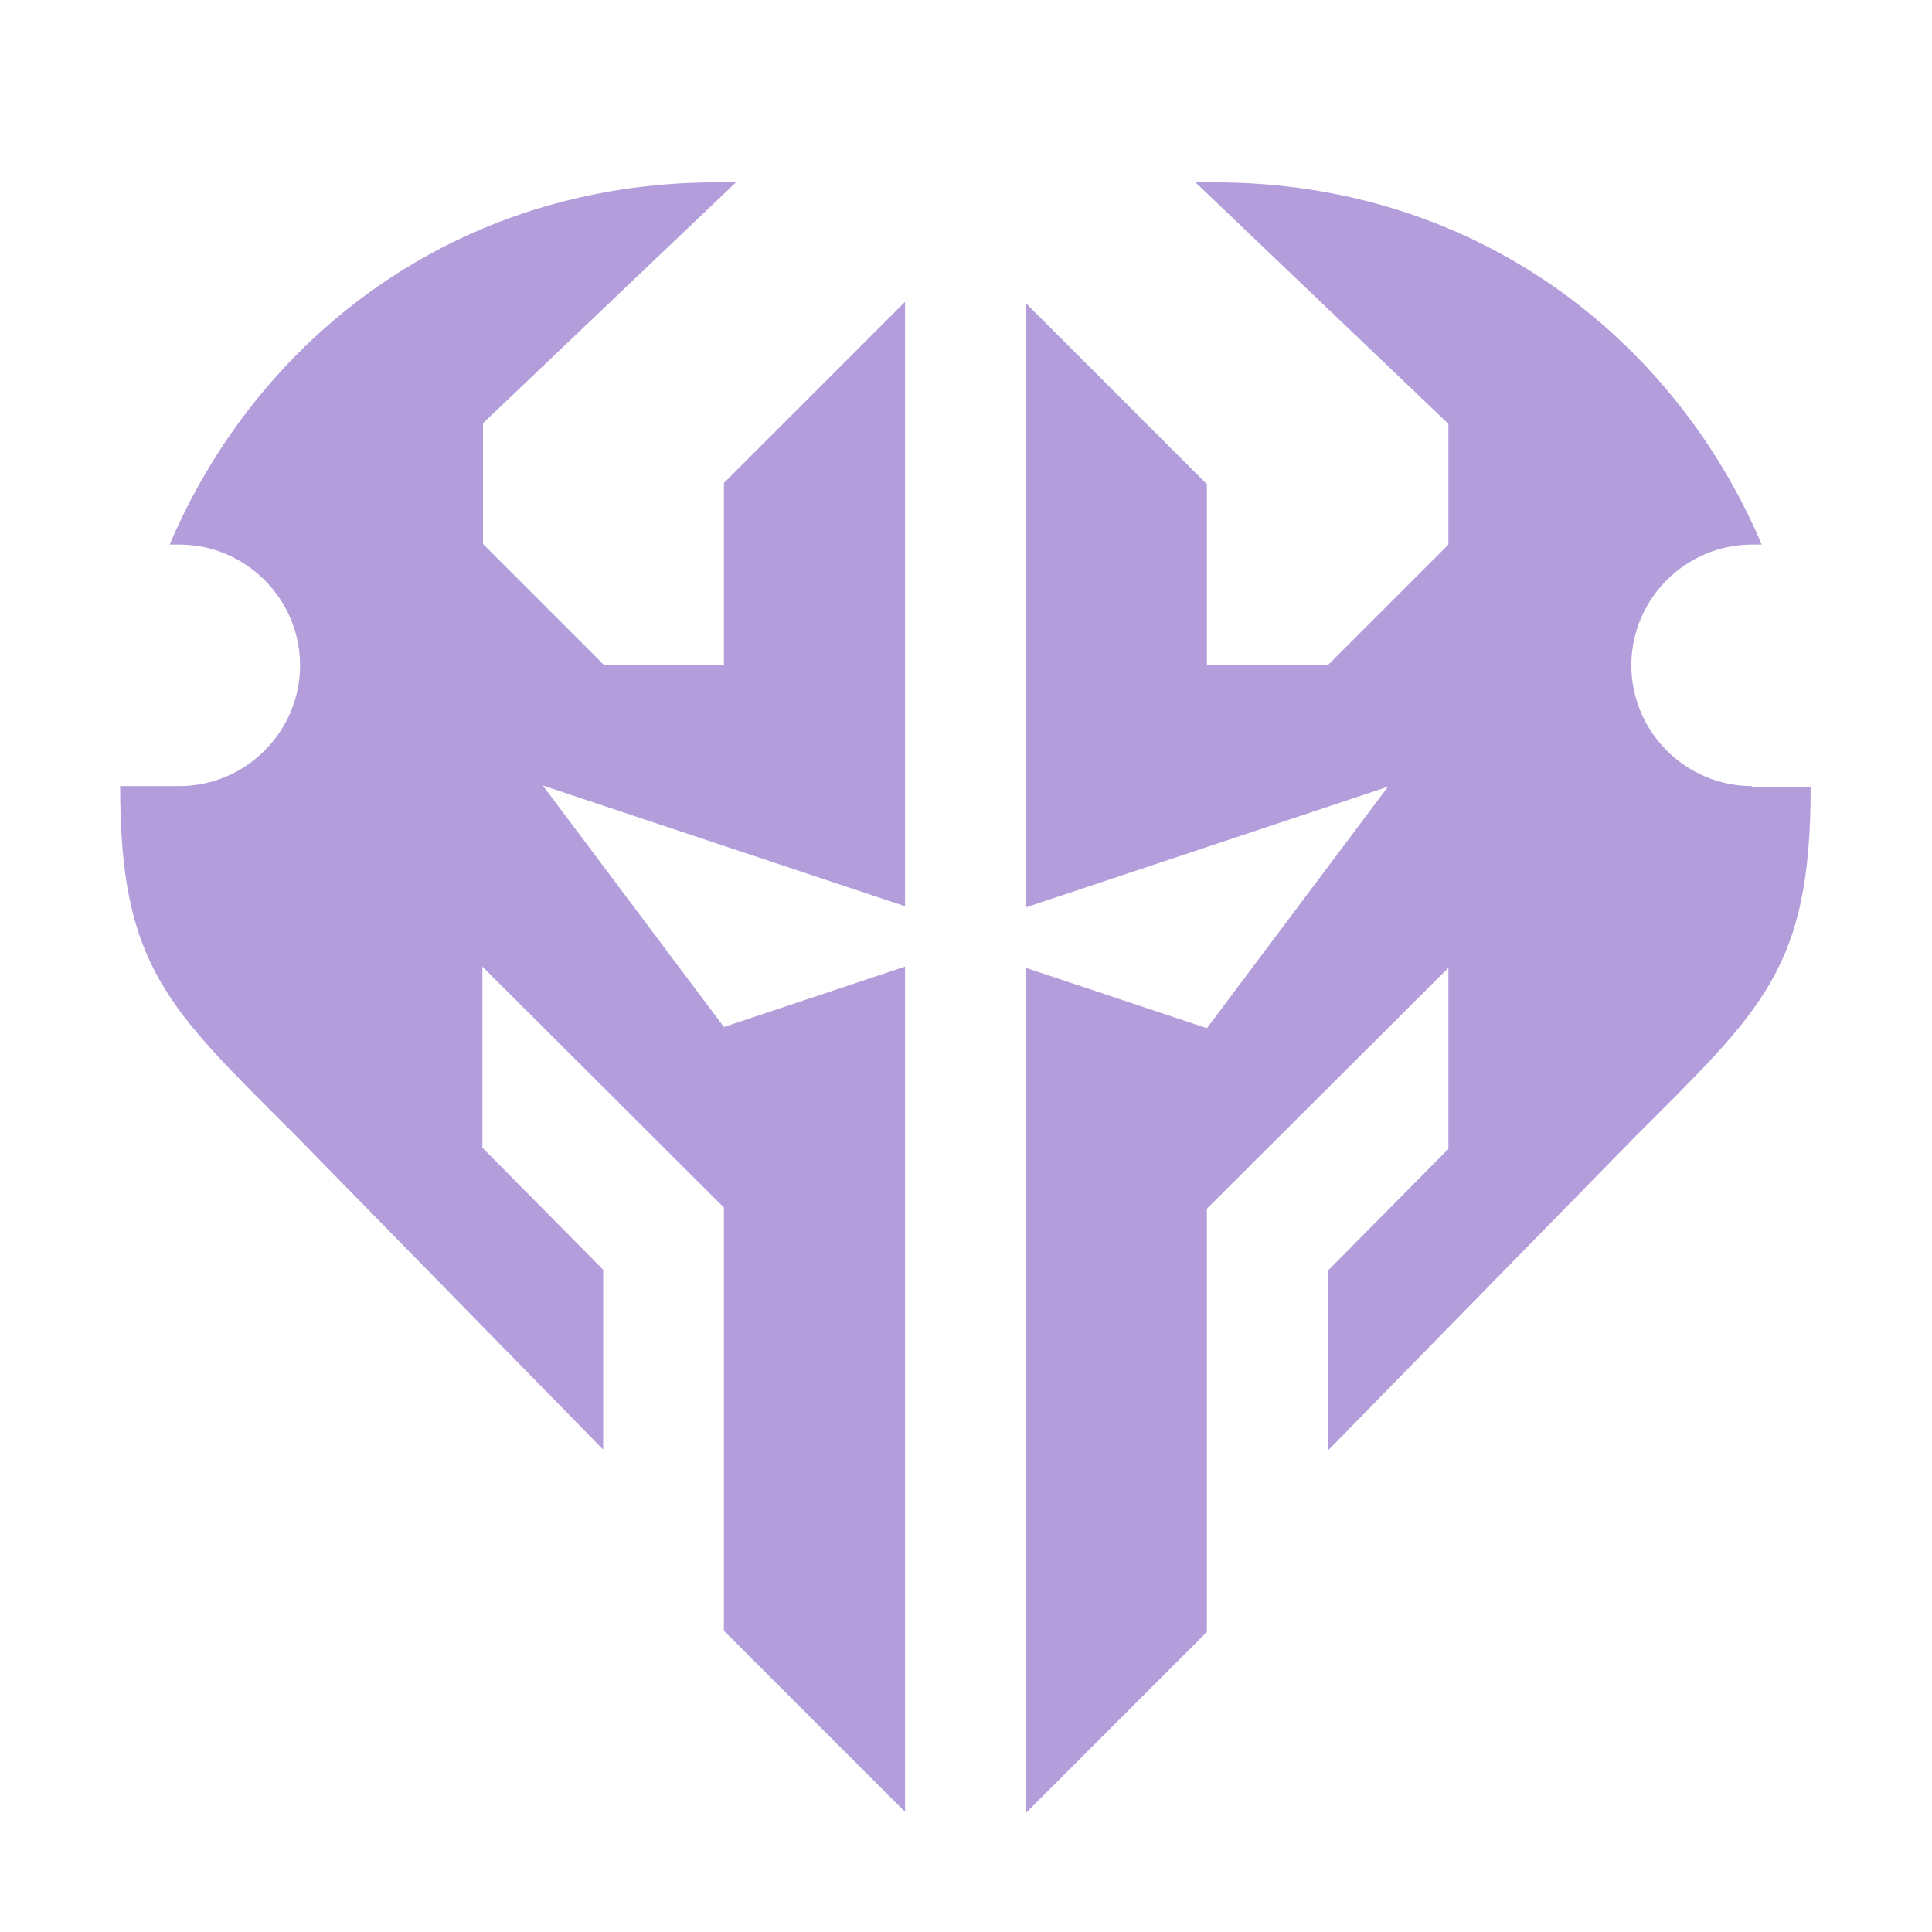
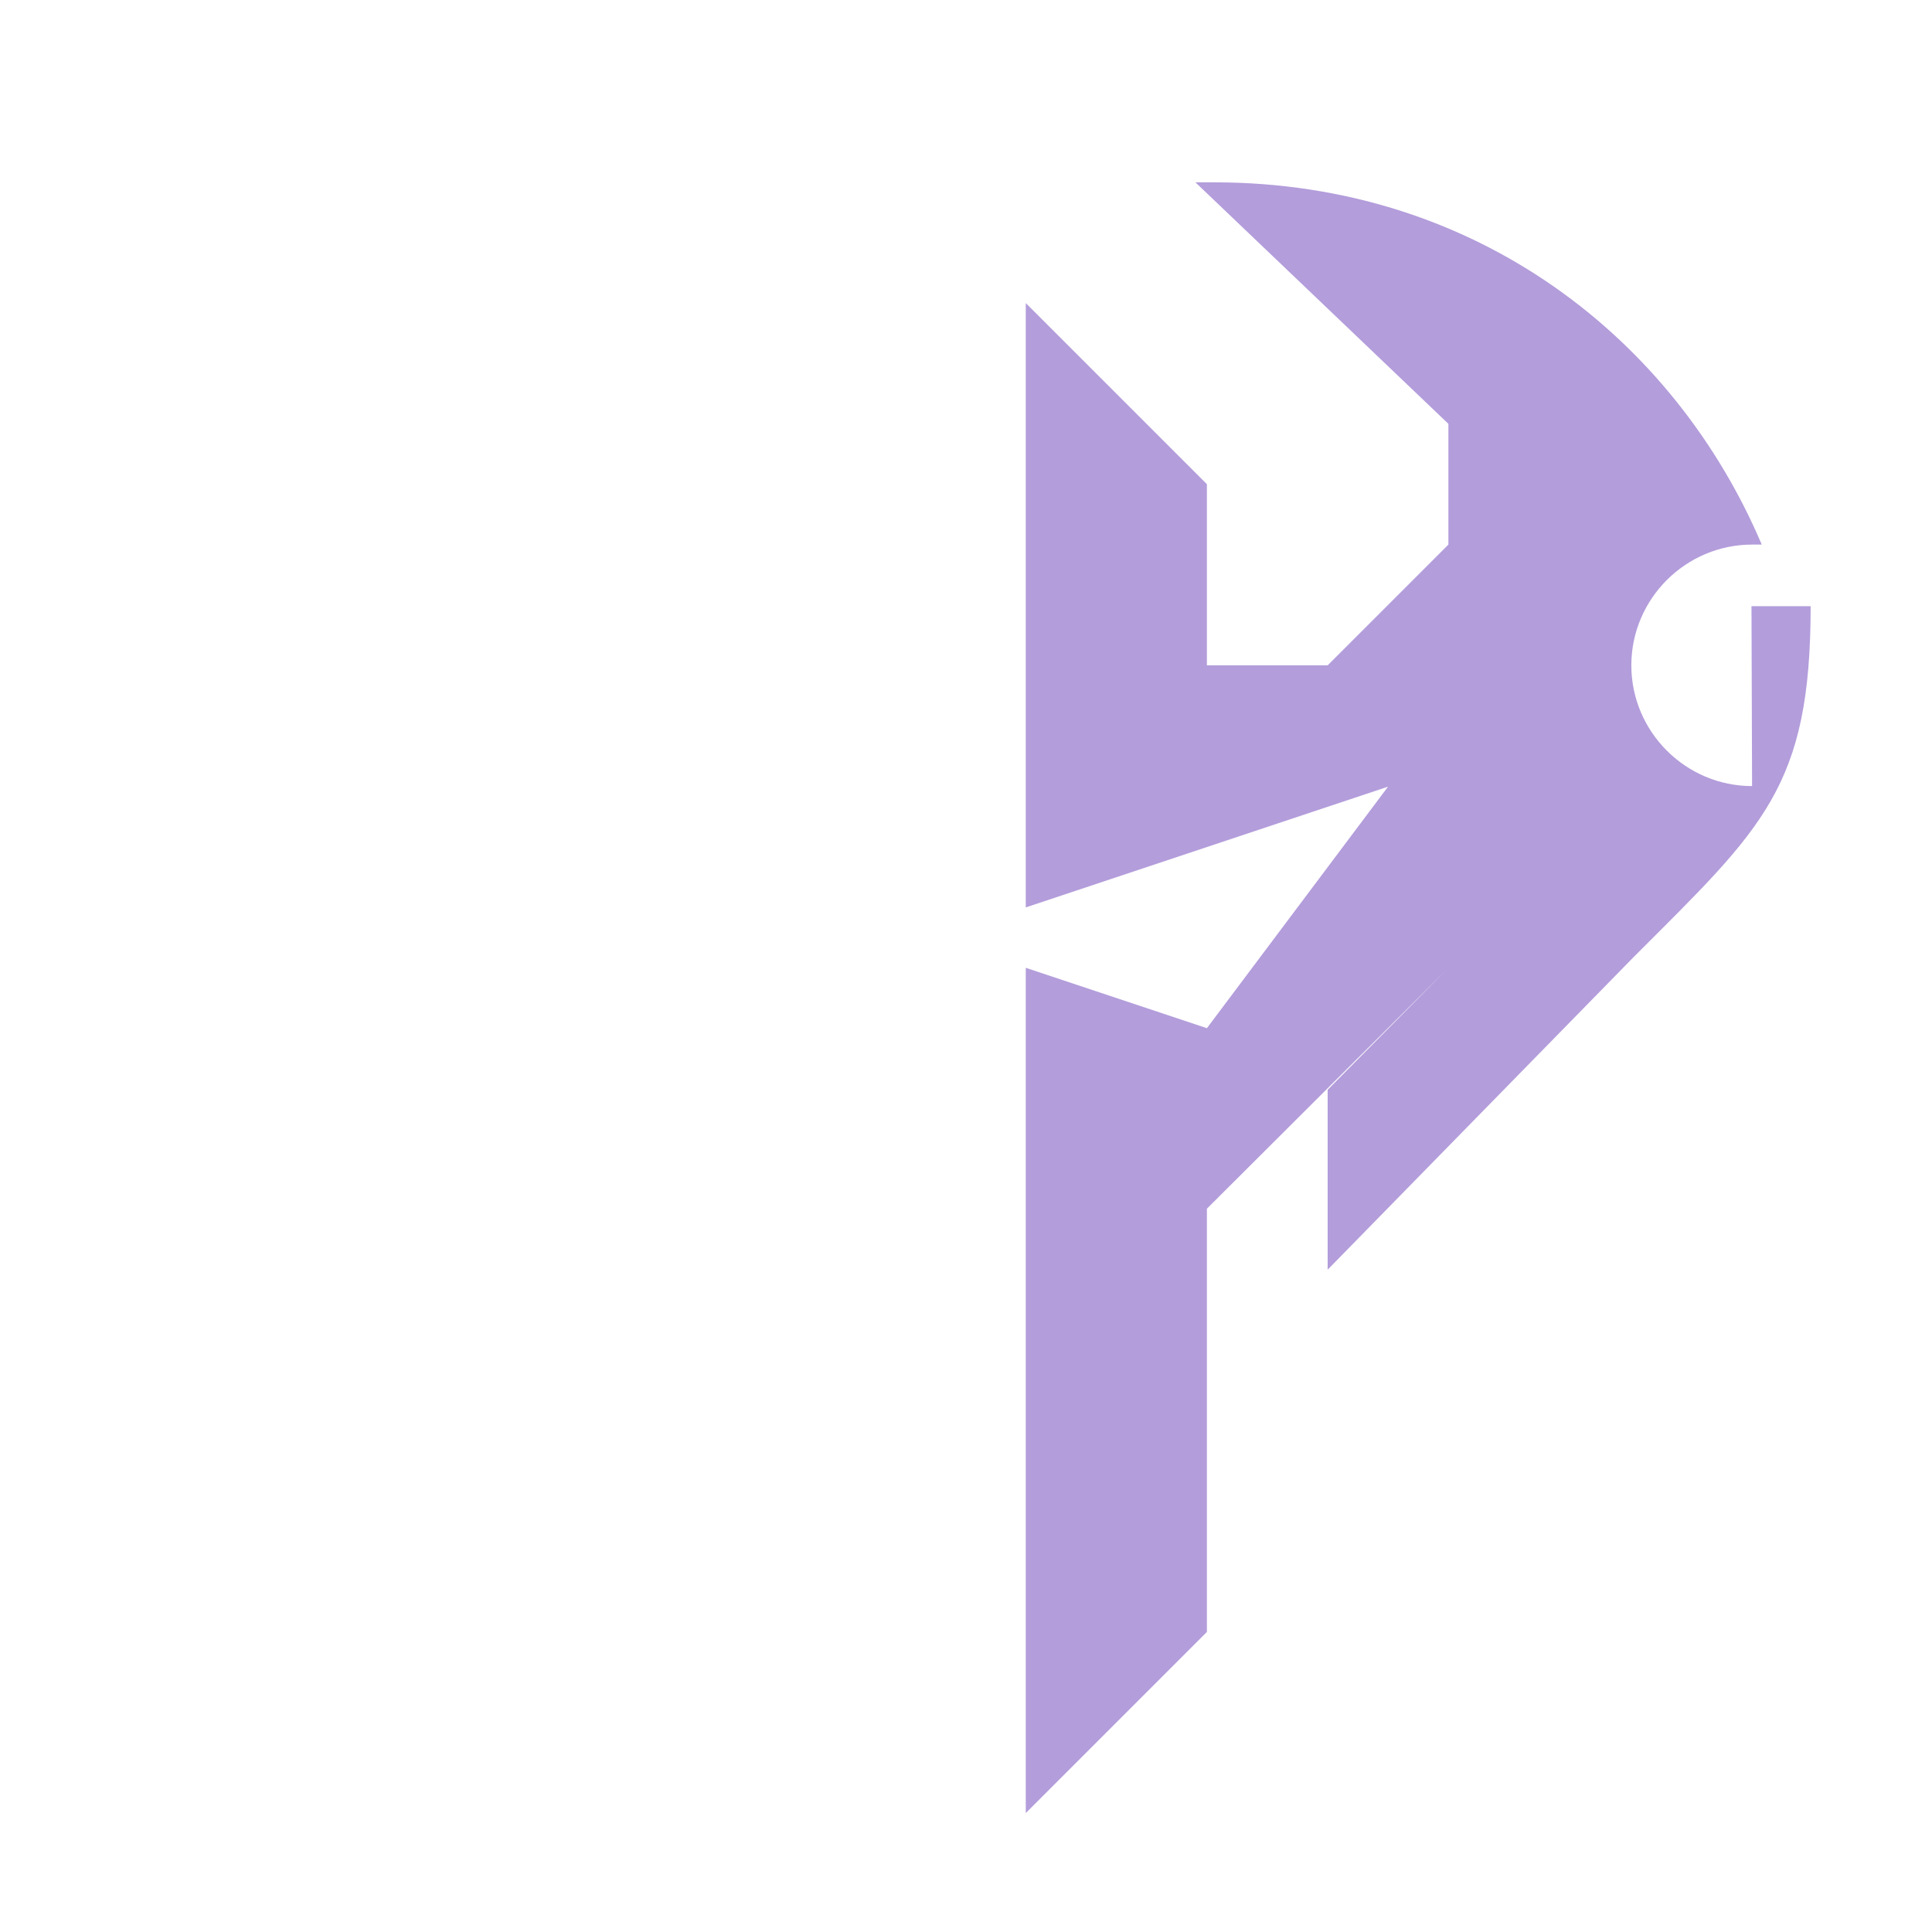
<svg xmlns="http://www.w3.org/2000/svg" fill="#b39ddb" viewBox="0 0 32 32">
-   <path d="M29.02,13.02c-1.1,0-2-.9-2-2s.9-2,2-2h.16c-1.44-3.39-4.71-6-9.07-6h-.31s4.19,4,4.19,4v2l-2,2h-2v-3l-3-3v10.01l6-2-3,4-3-1v14l3-3v-7.01l4-3.99v3l-2,2.02v2.98l5.08-5.19c2.13-2.13,2.92-2.8,2.92-5.8h-.98Z" />
-   <path d="M12,11.01h-2l-2-2v-2l4.19-3.99h-.31c-4.36,0-7.63,2.61-9.07,6h.16c1.1,0,2,.9,2,2s-.9,2-2,2h-.98c0,3,.79,3.67,2.92,5.8l5.08,5.19v-2.98l-2-2.02v-3l4,3.99v7.01l3,3v-14l-3,1-3-4,6,2V5l-3,3v3Z" />
+   <path d="M29.02,13.02c-1.1,0-2-.9-2-2s.9-2,2-2h.16c-1.44-3.39-4.71-6-9.07-6h-.31s4.19,4,4.19,4v2l-2,2h-2v-3l-3-3v10.01l6-2-3,4-3-1v14l3-3v-7.01l4-3.99l-2,2.02v2.98l5.08-5.19c2.13-2.13,2.92-2.8,2.92-5.8h-.98Z" />
</svg>